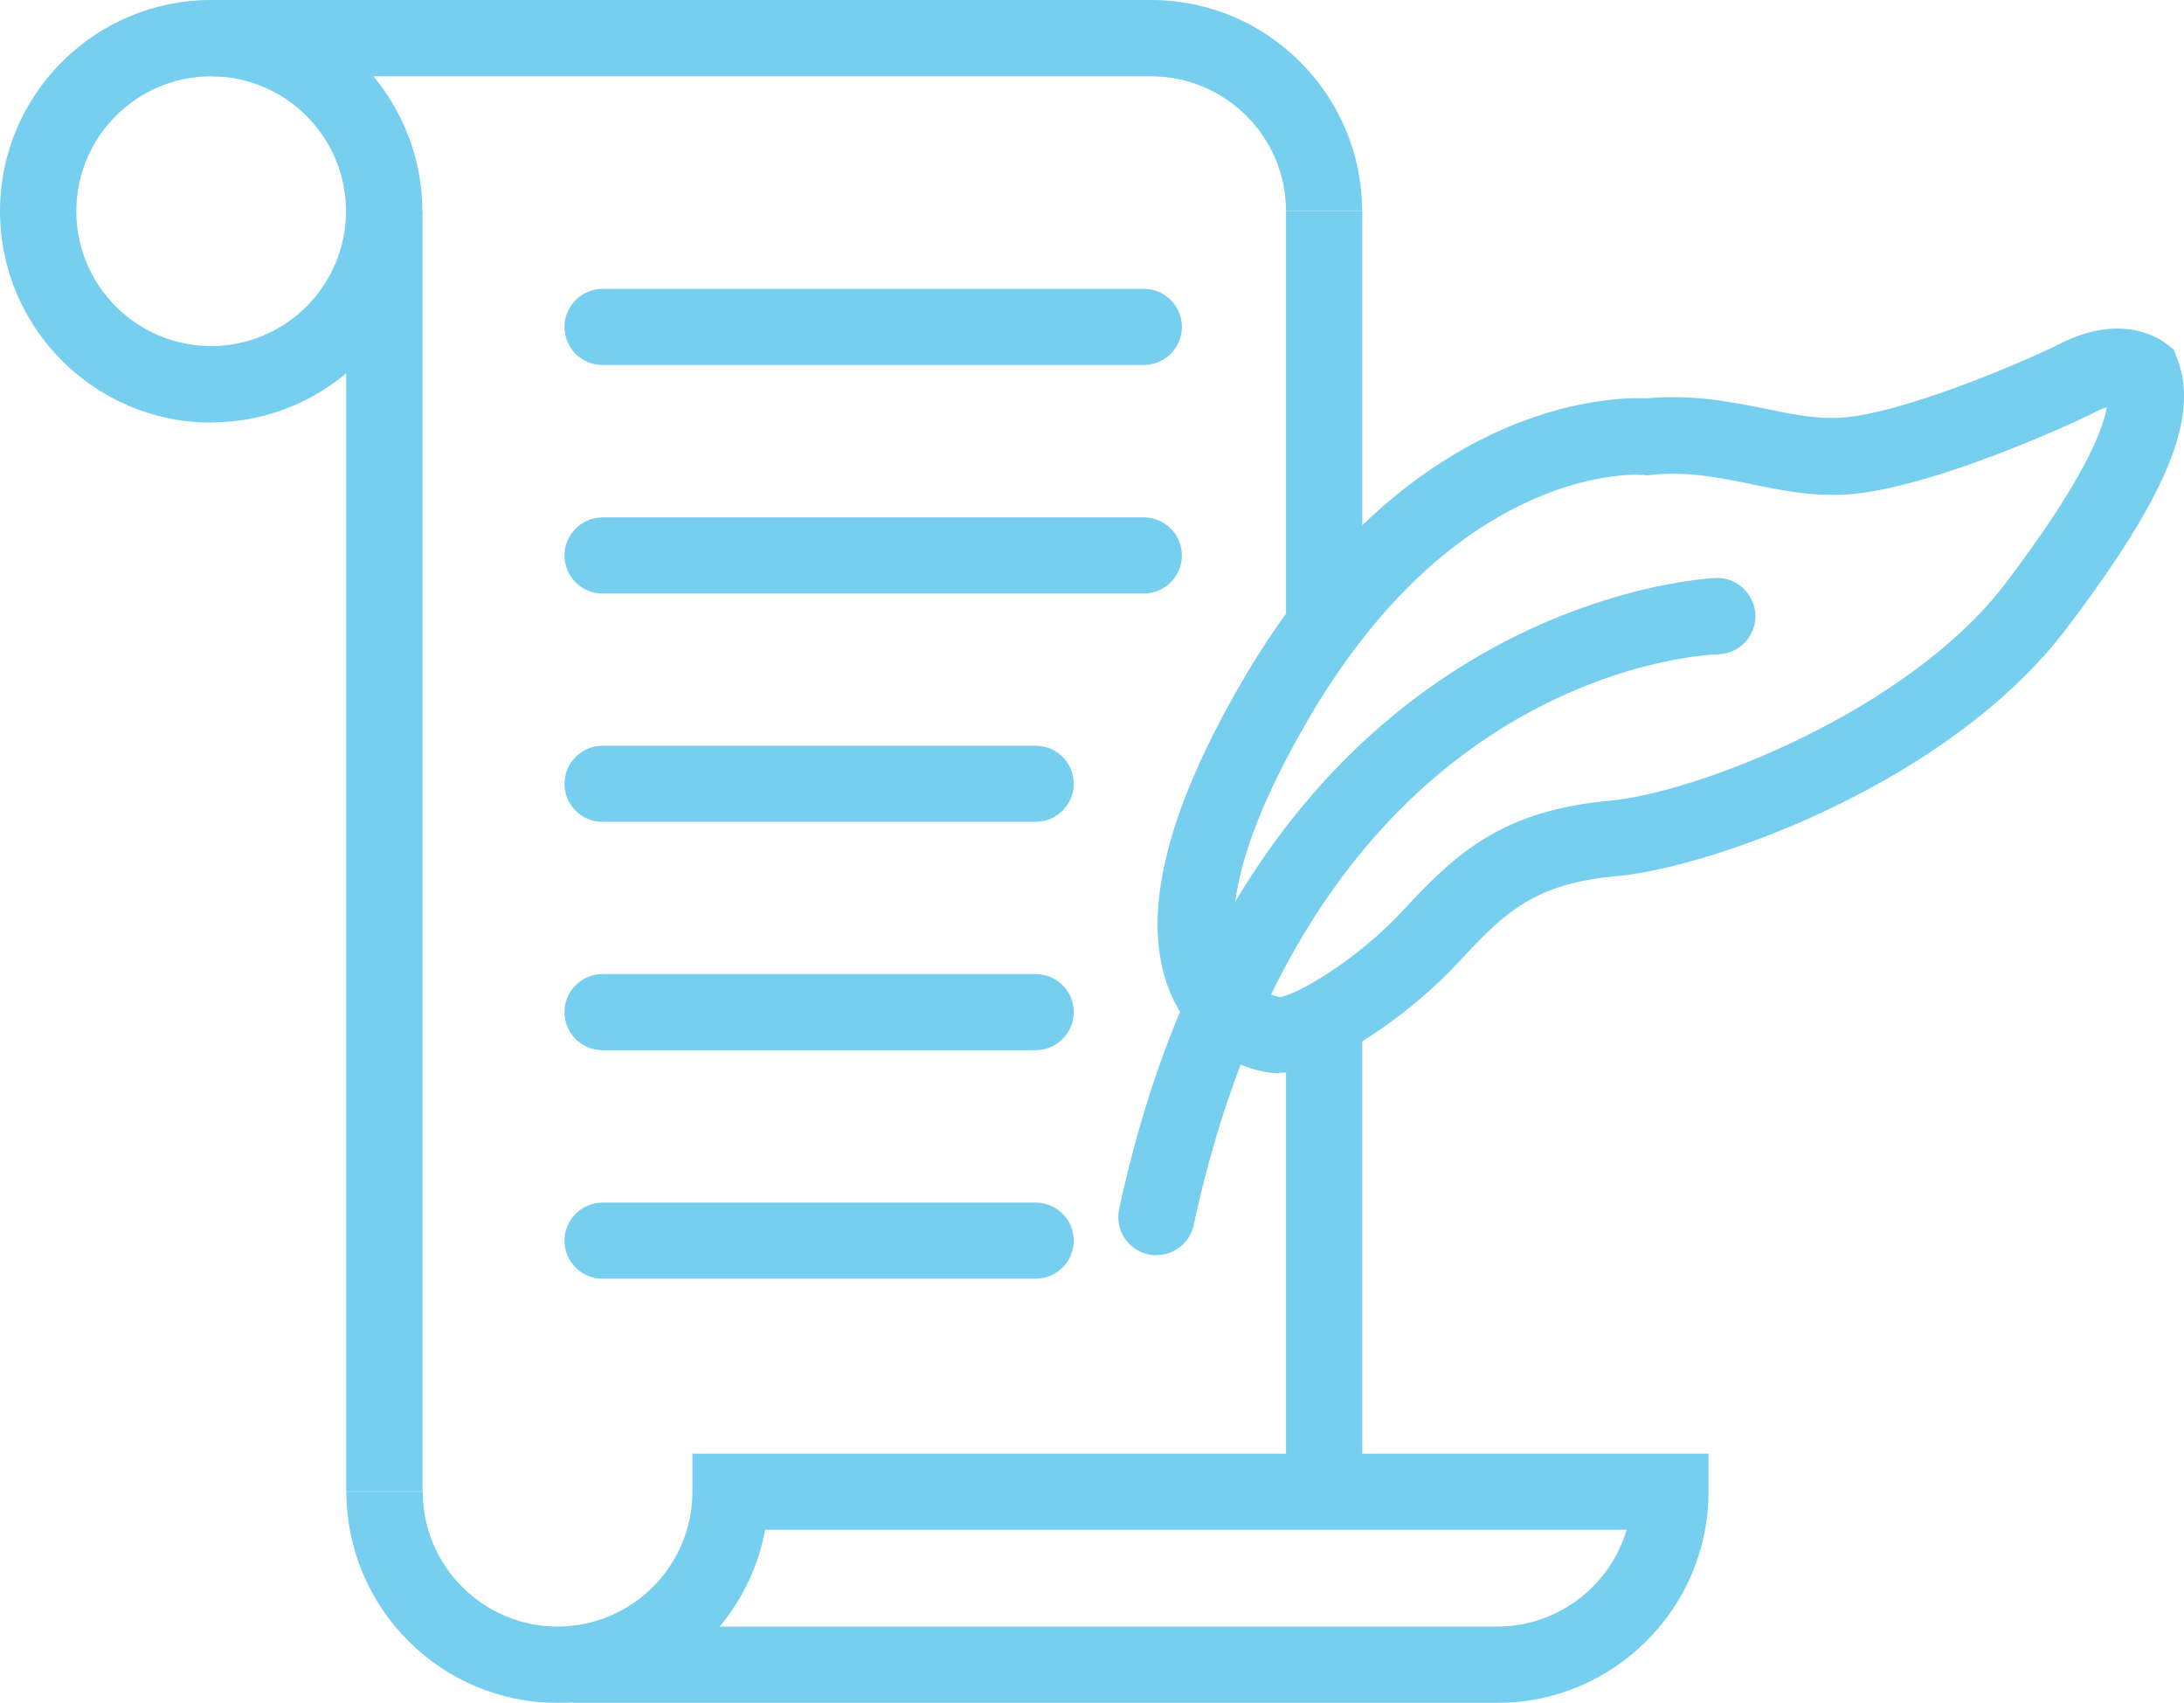
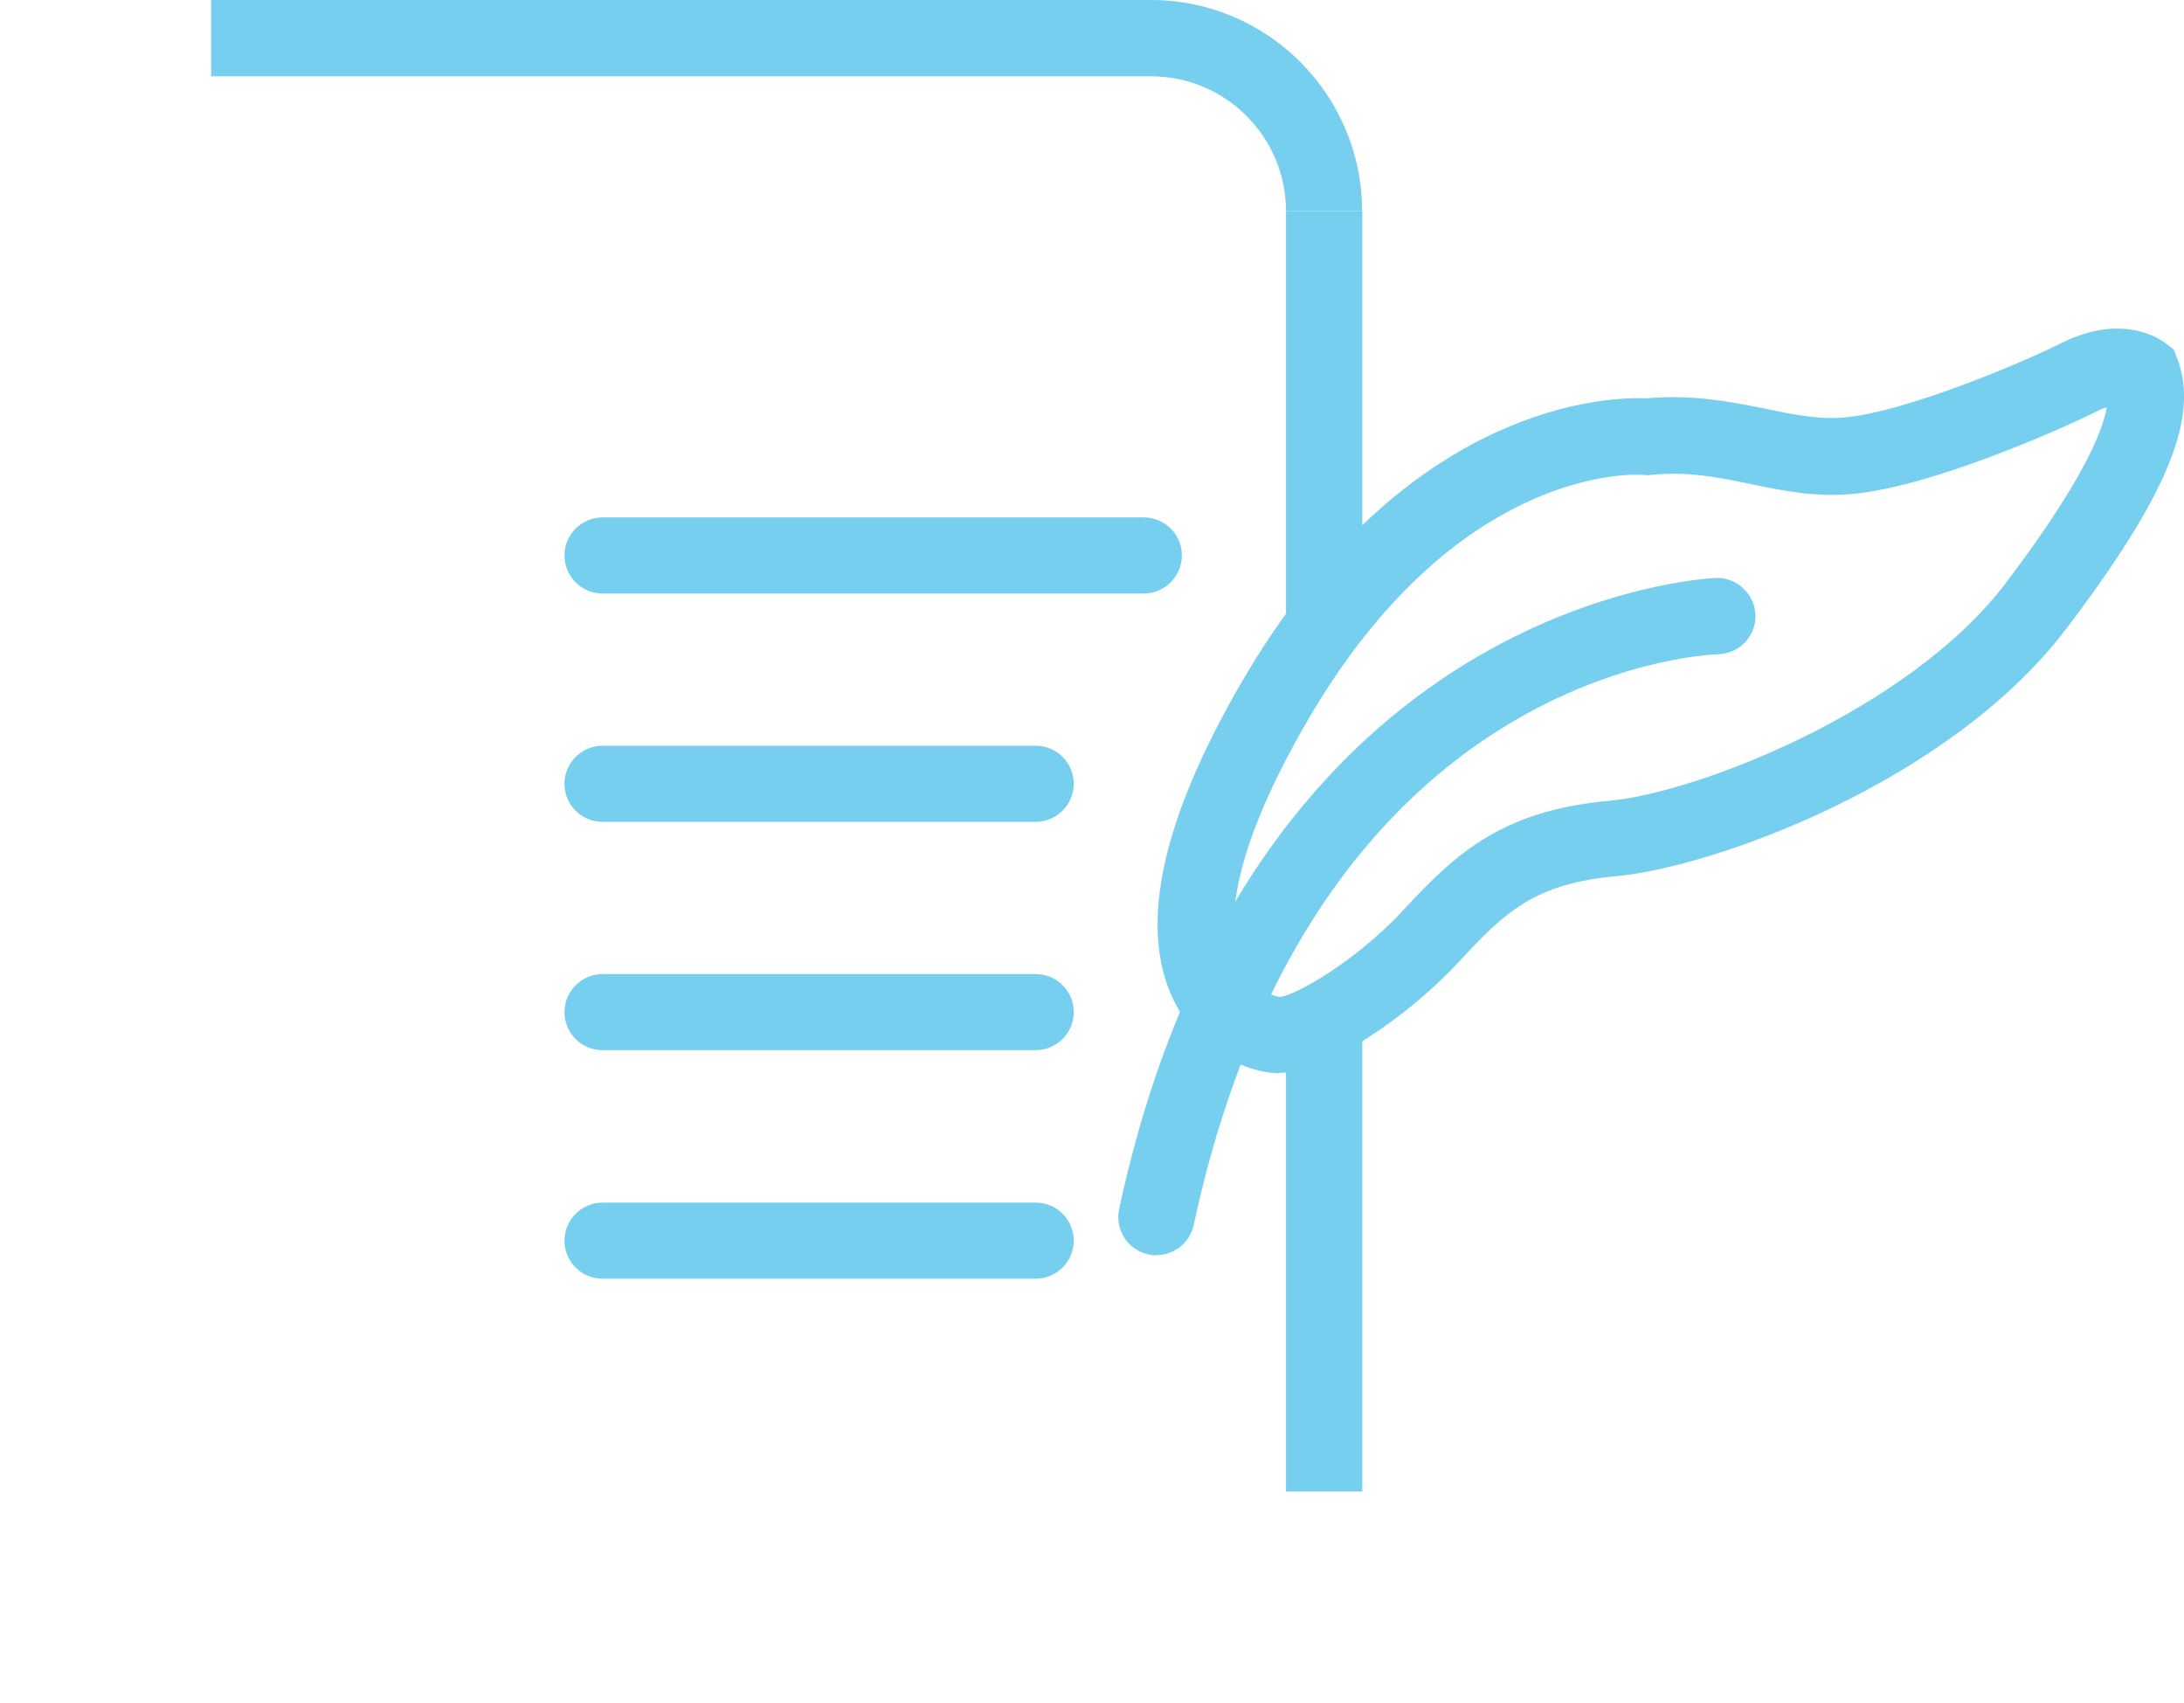
<svg xmlns="http://www.w3.org/2000/svg" id="_レイヤー_2" data-name="レイヤー 2" width="98.16" height="76.52" viewBox="0 0 98.16 76.52">
  <g id="_レイヤー_1-2" data-name="レイヤー 1">
    <g style="opacity: .6;">
-       <path d="M9.49,18.99C4.26,18.99,0,14.73,0,9.49S4.26,0,9.49,0s9.49,4.26,9.49,9.49-4.26,9.49-9.49,9.49Zm0-15.56c-3.34,0-6.06,2.72-6.06,6.06s2.72,6.06,6.06,6.06,6.06-2.72,6.06-6.06-2.72-6.06-6.06-6.06Z" style="fill: #1dafe6;" />
-       <rect x="15.56" y="9.49" width="3.43" height="57.53" style="fill: #1dafe6;" />
      <path d="M61.23,9.49h-3.43c0-3.34-2.72-6.06-6.06-6.06H9.49V0H51.73c5.24,0,9.49,4.26,9.49,9.49Z" style="fill: #1dafe6;" />
-       <path d="M67.29,76.52H25.75v-.02c-.23,.02-.46,.02-.69,.02-5.24,0-9.49-4.26-9.49-9.49h3.43c0,3.34,2.72,6.06,6.06,6.06s6.06-2.72,6.06-6.06v-1.71h45.67v1.71c0,5.23-4.26,9.49-9.49,9.49Zm-34.94-3.43h34.94c2.75,0,5.08-1.84,5.82-4.35H34.39c-.3,1.63-1.02,3.12-2.04,4.35Z" style="fill: #1dafe6;" />
      <rect x="57.8" y="45.67" width="3.43" height="21.35" style="fill: #1dafe6;" />
      <rect x="57.8" y="9.49" width="3.43" height="18.5" style="fill: #1dafe6;" />
      <path d="M51.98,56.41c-.12,0-.24-.01-.36-.04-.93-.2-1.52-1.11-1.32-2.04,5.92-27.52,26.63-28.35,26.84-28.36,.91-.03,1.73,.72,1.76,1.67,.02,.95-.72,1.73-1.67,1.76-.76,.02-18.25,.88-23.58,25.65-.17,.8-.88,1.35-1.67,1.35Z" style="fill: #1dafe6;" />
      <path d="M57.49,48.23c-.99,0-3.22-.6-4.53-2.89-1.88-3.27-.92-8.22,2.86-14.71,7.38-12.67,16.67-12.8,18.17-12.73,2.1-.19,3.83,.16,5.37,.47,1.31,.27,2.44,.5,3.62,.38,2.63-.26,7.59-2.3,9.66-3.33,2.8-1.4,4.5-.14,4.69,0l.37,.29,.17,.44c.98,2.61-.46,6.12-4.99,12.09-5.28,6.96-15.94,10.74-20.22,11.13-3.68,.33-5.02,1.61-7.07,3.83-2.22,2.41-5.95,5.01-8.1,5.01Zm16.09-26.9c-1.53,0-8.72,.59-14.8,11.03-4.01,6.9-3.54,9.96-2.9,11.18,.59,1.12,1.62,1.26,1.63,1.26,.7-.05,3.45-1.62,5.56-3.9,2.4-2.6,4.48-4.48,9.28-4.92,3.89-.35,13.43-4.03,17.8-9.78,3.37-4.45,4.34-6.74,4.54-7.9-.14,.04-.31,.11-.5,.21-1.38,.69-7.25,3.33-10.87,3.68-1.7,.17-3.2-.14-4.64-.44-1.46-.3-2.83-.58-4.47-.41l-.17,.02-.17-.02s-.13,0-.29,0Zm21.78-3.1h0Z" style="fill: #1dafe6;" />
-       <path d="M51.41,16.4H27.08c-.95,0-1.71-.77-1.71-1.71s.77-1.71,1.71-1.71h24.33c.95,0,1.71,.77,1.71,1.71s-.77,1.71-1.71,1.71Z" style="fill: #1dafe6;" />
      <path d="M51.41,26.67H27.08c-.95,0-1.71-.77-1.71-1.71s.77-1.71,1.71-1.71h24.33c.95,0,1.71,.77,1.71,1.71s-.77,1.71-1.71,1.71Z" style="fill: #1dafe6;" />
      <path d="M46.55,36.93H27.08c-.95,0-1.71-.77-1.71-1.71s.77-1.71,1.71-1.71h19.47c.95,0,1.71,.77,1.71,1.71s-.77,1.71-1.71,1.71Z" style="fill: #1dafe6;" />
      <path d="M46.55,47.19H27.08c-.95,0-1.71-.77-1.71-1.71s.77-1.71,1.71-1.71h19.47c.95,0,1.71,.77,1.71,1.71s-.77,1.71-1.71,1.71Z" style="fill: #1dafe6;" />
      <path d="M46.55,57.46H27.08c-.95,0-1.71-.77-1.71-1.71s.77-1.71,1.71-1.71h19.47c.95,0,1.71,.77,1.71,1.71s-.77,1.71-1.71,1.71Z" style="fill: #1dafe6;" />
    </g>
  </g>
</svg>